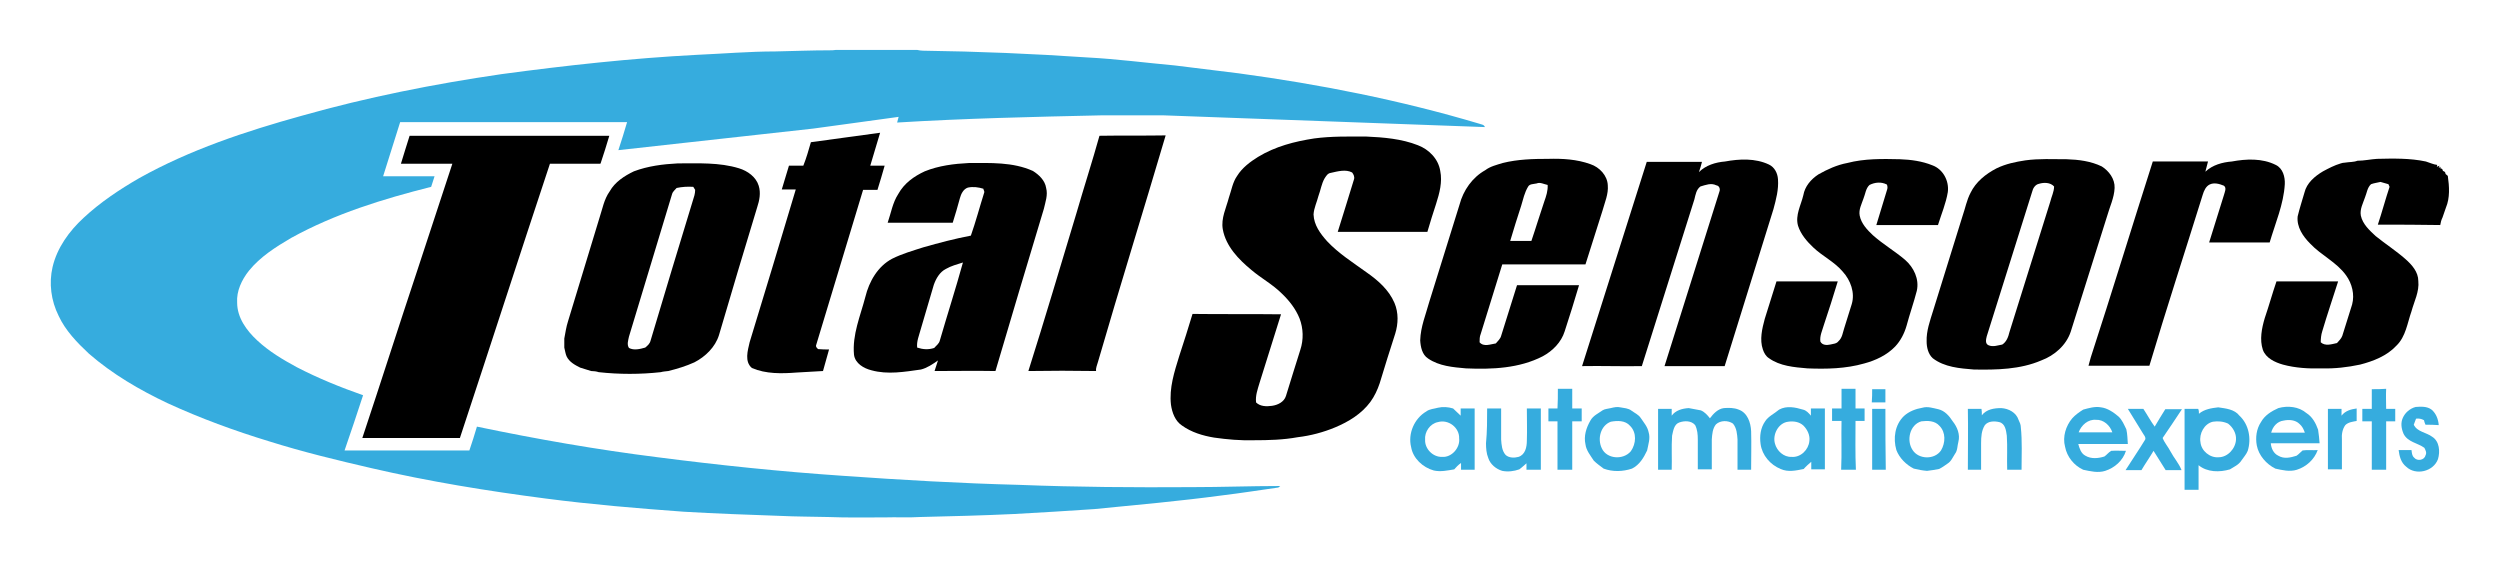
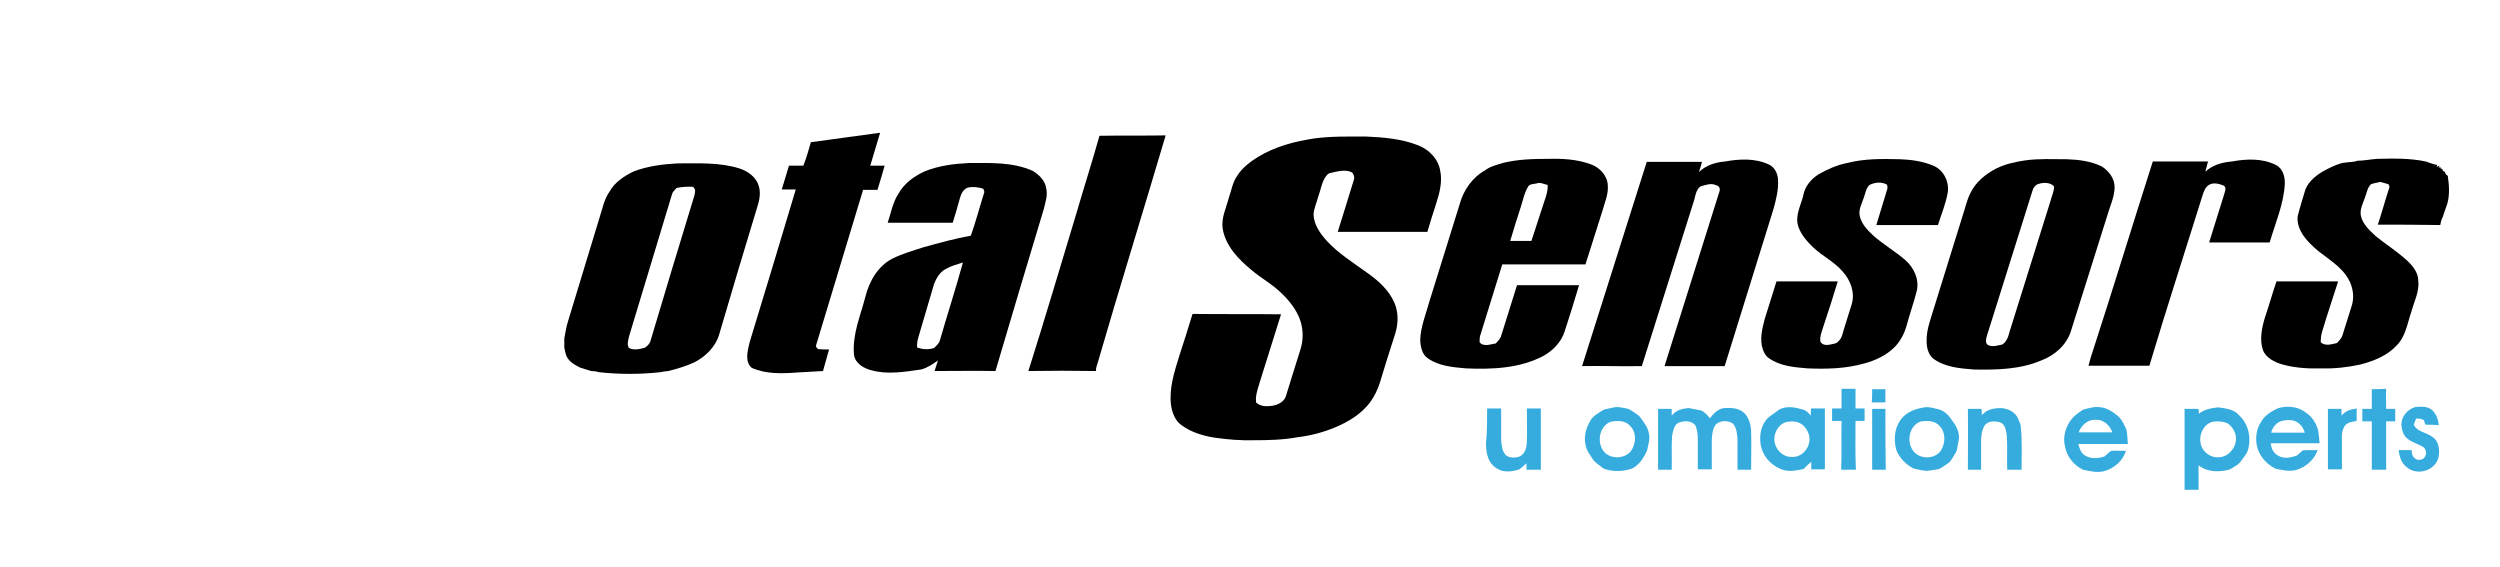
<svg xmlns="http://www.w3.org/2000/svg" version="1.1" id="Capa_1" x="0px" y="0px" viewBox="0 0 661 150" enable-background="new 0 0 661 150" xml:space="preserve">
  <g>
    <g>
-       <path fill="#36ACDE" d="M221,13.2h21.5c0.4,0.1,1.1,0.2,1.5,0.2c14.6,0.2,29.1,0.8,43.7,1.8c7.6,0.4,15.2,1.4,22.9,2.1    c5.7,0.7,11.4,1.4,17,2.1c21.4,2.9,42.7,7.1,63.5,13.3c0.5,0.2,1.3,0.2,1.5,0.9c-28.3-1-56.6-2.1-84.9-3.1c-5.5,0-11.1,0-16.6,0    c-18,0.4-35.9,0.8-53.9,1.9c0.1-0.5,0.3-1,0.4-1.5c-7.5,1-15,2.1-22.6,3.1c-17.2,1.9-34.4,3.8-51.5,5.7c0.8-2.5,1.6-4.9,2.3-7.4    c-20,0-40,0-60,0c-1.5,4.8-3,9.6-4.5,14.3c4.5,0,9.1,0,13.6,0c-0.3,0.9-0.6,1.9-0.9,2.8c-12.7,3.2-25.4,7.1-37,13.5    c-4.1,2.4-8.2,5-11.2,8.7C63.9,74,62.5,77,62.7,80c0,4,2.5,7.4,5.3,10c3.1,2.9,6.8,5.1,10.5,7.1c5.6,2.9,11.5,5.3,17.5,7.4    c-1.6,4.9-3.2,9.7-4.9,14.6c11,0,22,0,33,0c0.7-2.1,1.4-4.2,2-6.3c15.8,3.3,31.8,6.1,47.8,8.1c16.3,2.1,32.6,3.8,48.9,4.9    c15.5,1.1,31.1,2,46.7,2.4c15.2,0.6,30.4,0.7,45.7,0.6c7.8,0,15.5-0.3,23.3-0.3c-0.1,0.1-0.4,0.3-0.5,0.4c-5,0.7-10,1.5-15,2.1    c-11.2,1.5-22.4,2.5-33.6,3.6c-7.1,0.5-14.1,0.9-21.2,1.3c-8.3,0.4-16.7,0.6-25,0.8c-3.1,0.2-6.1,0-9.2,0.1c-5,0-10,0.1-15-0.1    c-4.2-0.1-8.5-0.1-12.7-0.3c-8.5-0.3-17-0.6-25.5-1.1c-12.2-0.9-24.4-1.9-36.6-3.5c-15.4-2-30.8-4.5-45.9-8    c-9.1-2.1-18.2-4.3-27.1-7.1c-9.2-2.8-18.2-6.1-26.9-10.1c-7.4-3.5-14.6-7.7-20.8-13.1c-3.1-2.9-6.2-6.1-8-10    c-2-4-2.6-8.6-1.6-12.9c1.2-5.1,4.4-9.5,8.2-13c4.4-4.1,9.5-7.5,14.7-10.5c13.4-7.5,28.2-12.4,43-16.5c17.3-4.9,35-8.4,52.8-11    c17.1-2.3,34.3-4.2,51.6-5.1c6.9-0.3,13.9-0.9,20.8-0.9c4.8-0.1,9.6-0.3,14.4-0.3C219.9,13.3,220.4,13.3,221,13.2z" />
-       <path fill="#36ACDE" d="M411.9,102.8c1.3,0,2.6,0,3.8,0c0,1.7,0,3.5,0,5.2c0.8,0,1.7,0,2.5,0c0,1.1,0,2.3,0,3.4    c-0.8,0-1.7,0-2.5,0c0,4.3,0,8.5,0,12.8c-1.3,0-2.6,0-3.9,0c0-4.3,0-8.5,0-12.8c-0.8,0-1.6,0-2.4,0c0-1.1,0-2.3,0-3.4    c0.8,0,1.6,0,2.4,0C411.9,106.3,411.9,104.6,411.9,102.8z" />
      <path fill="#36ACDE" d="M486.9,102.8c1.2,0,2.5,0,3.7,0c0,1.7,0,3.5,0,5.2c0.8,0,1.6,0,2.4,0c0,1.1,0,2.2,0,3.3    c-0.8,0-1.6,0-2.4,0c0,4.3-0.1,8.6,0.1,12.9c-1.3,0-2.6,0-3.9,0c0.2-4.3,0-8.6,0.1-12.9c-0.8,0-1.7,0-2.5,0c0-1.1,0-2.2,0-3.3    c0.8,0,1.7,0,2.5,0C486.9,106.3,486.9,104.6,486.9,102.8z" />
      <path fill="#36ACDE" d="M495,102.9c1.2,0,2.4,0,3.5,0c0,1.2,0,2.3,0,3.5c-1.2,0-2.4,0-3.6,0C495,105.2,495,104,495,102.9z" />
      <path fill="#36ACDE" d="M627.1,102.9c1.3,0,2.6,0,3.8-0.1c-0.1,1.8,0,3.5,0,5.3c0.8,0,1.6,0,2.4,0c0,1.1,0,2.2,0,3.3    c-0.8,0-1.6,0-2.4,0c0,4.3,0,8.5,0,12.8c-1.3,0-2.6,0-3.8,0c0-4.3,0-8.6,0-12.8c-0.8,0-1.7,0-2.5,0c0-1.1,0-2.2,0-3.3    c0.8,0,1.7,0,2.5,0C627.1,106.3,627.1,104.6,627.1,102.9z" />
      <g>
-         <path fill="#36ACDE" d="M380.2,107.8c1.3-0.3,2.7-0.2,4,0.2c0.7,0.7,1.4,1.3,2,1.9c0-0.6,0-1.3,0-1.9c1.2,0,2.5,0,3.7,0     c0,5.4,0,10.8,0,16.2c-1.2,0-2.4,0-3.6,0c0-0.6,0-1.2,0-1.8c-0.7,0.5-1.3,1.1-1.8,1.7c-1.8,0.3-3.6,0.7-5.4,0.3     c-2.9-0.8-5.5-3.2-6-6.2c-0.9-3.6,0.9-7.6,4-9.4C378,108.1,379.2,108.1,380.2,107.8z M380.2,111.6c-2.1,0.4-3.6,2.6-3.4,4.7     c-0.1,2.4,2.1,4.6,4.5,4.5c2.5,0.2,4.8-2.4,4.5-4.9C385.9,113.1,383,110.8,380.2,111.6z" />
-       </g>
+         </g>
      <g>
        <path fill="#36ACDE" d="M425.9,107.9c0.8-0.2,1.7-0.4,2.5-0.2c1,0.2,2.1,0.2,3,0.9c0.8,0.6,1.8,1,2.4,1.9     c0.8,1.2,1.8,2.3,2.1,3.8c0.5,1.6-0.1,3.2-0.4,4.8c-0.9,1.9-2,3.8-4,4.8c-2.4,0.8-5.1,0.9-7.5,0c-0.9-0.7-1.8-1.3-2.6-2.1     c-0.9-1.4-2-2.7-2.2-4.3c-0.5-2.2,0.2-4.4,1.3-6.3c0.7-1.3,2.1-1.9,3.2-2.7C424.3,108.1,425.1,108.1,425.9,107.9z M425.9,111.5     c-2.7,1-3.6,4.5-2.4,7c1.3,2.9,5.7,3.2,7.7,0.8c1.4-2,1.6-4.9-0.2-6.7C429.7,111.1,427.6,111.2,425.9,111.5z" />
      </g>
      <path fill="#36ACDE" d="M452.1,110.6c0.9-1.2,2.1-2.5,3.7-2.7c1.3-0.1,2.7-0.1,3.9,0.4c2.3,0.8,3.2,3.4,3.3,5.7    c0.1,3.4,0,6.8,0,10.2c-1.2,0-2.4,0-3.6,0c0-2.7,0-5.3,0-8c-0.1-1.4-0.2-3-1.2-4.2c-1.3-0.9-3.3-0.9-4.5,0.2c-0.9,1.1-1,2.6-1.1,4    c0,2.6,0,5.3,0,7.9c-1.2,0-2.5,0-3.7,0c0-2.6,0-5.3,0-7.9c0-1.3-0.1-2.6-0.7-3.8c-1-1.2-2.8-1.2-4.2-0.7c-1.4,0.5-1.6,2.2-1.9,3.5    c-0.2,3,0,6-0.1,9c-1.2,0-2.4,0-3.6,0c0-5.4,0-10.7,0-16.1c1.2,0,2.4,0,3.6,0c0,0.6,0,1.2,0,1.8c1-1.4,2.8-1.9,4.5-2    c1.1,0.2,2.1,0.4,3.2,0.6C450.7,108.9,451.5,109.8,452.1,110.6z" />
      <g>
        <path fill="#36ACDE" d="M470.4,108.3c2-1.1,4.3-0.6,6.3,0c0.9,0.2,1.5,0.9,2.1,1.6c0-0.6,0-1.2,0-1.9c1.2,0,2.4,0,3.7,0     c0,5.4,0,10.7,0,16.1c-1.2,0-2.4,0-3.6,0c0-0.7,0-1.3,0-2c-0.7,0.6-1.4,1.2-2,1.9c-2,0.4-4.1,0.9-6.1,0c-2.7-1.1-4.9-3.6-5.3-6.6     c-0.3-2.1,0-4.3,1.2-6C467.5,110.1,469.1,109.4,470.4,108.3z M472.8,111.5c-2.6,0.3-4.2,3.4-3.5,5.8c0.5,1.9,2.3,3.6,4.4,3.5     c2.4,0.2,4.5-1.9,4.7-4.2c0.2-1.5-0.5-3-1.6-4.1C475.7,111.5,474.2,111.3,472.8,111.5z" />
      </g>
      <g>
        <path fill="#36ACDE" d="M508.3,107.8c1.4-0.4,2.8,0.1,4.2,0.4c1.7,0.4,2.9,1.8,3.8,3.2c1.2,1.5,2,3.5,1.5,5.4     c-0.3,1.1-0.2,2.3-0.9,3.2c-0.6,0.9-1,2-2,2.6c-0.7,0.5-1.4,1-2.2,1.4c-1.1,0.2-2.2,0.4-3.2,0.5c-1.2-0.1-2.3-0.3-3.5-0.6     c-2-1-3.8-2.8-4.6-4.9c-0.9-3.1-0.4-6.7,2-9C504.7,108.8,506.5,108.1,508.3,107.8z M508,111.4c-3.1,0.9-4,5.1-2.3,7.6     c1.6,2.5,5.8,2.6,7.5,0.1c1.2-2,1.3-4.8-0.4-6.5C511.6,111.2,509.6,111.2,508,111.4z" />
      </g>
      <path fill="#36ACDE" d="M524,109.8c1.2-1.6,3.3-1.9,5.1-1.9c2,0.1,4,1.2,4.6,3.1c0.3,0.6,0.6,1.3,0.6,1.9    c0.4,3.8,0.2,7.5,0.2,11.3c-1.3,0-2.5,0-3.8,0c-0.1-3,0.1-6-0.1-9c-0.2-1.4-0.4-3.2-2-3.6c-1.3-0.3-2.9-0.3-3.8,0.8    c-0.9,1.4-1,3.1-1,4.8c0,2.3,0,4.7,0,7c-1.2,0-2.4,0-3.5,0c0-5.4,0.1-10.8,0-16.1c1.2,0,2.4,0,3.6,0    C524,108.6,524,109.2,524,109.8z" />
      <g>
        <path fill="#36ACDE" d="M550.8,108.3c1.5-0.4,3.1-0.9,4.7-0.6c1.7,0.2,3.3,1.3,4.6,2.4c1,0.9,1.5,2.2,2.1,3.4     c0.3,1.3,0.3,2.6,0.4,3.9c-4.4,0-8.7,0-13.1,0c0.3,1.1,0.7,2.5,1.9,3.1c1.5,0.9,3.4,0.7,5,0.2c0.6-0.4,1.1-1.1,1.8-1.5     c1.3-0.1,2.6,0,3.9,0c-0.8,2.6-3,4.5-5.5,5.3c-1.9,0.6-3.9,0.1-5.8-0.3c-2.4-1.1-4.3-3.4-4.8-6.1c-0.7-2.6,0.2-5.5,1.9-7.5     C548.7,109.7,549.7,109,550.8,108.3z M549.6,114.3c3,0,5.9,0,8.9,0c-0.6-1.8-2.3-3.4-4.3-3.3     C552.1,110.8,550.3,112.4,549.6,114.3z" />
      </g>
      <g>
        <path fill="#36ACDE" d="M581.4,109.4c1.4-1.2,3.3-1.5,5.1-1.7c2,0.3,4.3,0.5,5.6,2.2c2.5,2.3,3.2,6.1,2.2,9.3     c-0.4,1-1.1,1.7-1.7,2.6c-0.7,1.1-1.9,1.6-3,2.3c-2.7,0.8-6,0.8-8.3-1.1c0,2.2,0,4.3,0,6.5c-1.2,0-2.5,0-3.7,0     c0-7.1,0-14.3,0-21.4c1.2,0,2.4,0,3.6,0C581.4,108.5,581.4,109,581.4,109.4z M585.1,111.5c-2.3,0.5-3.7,3.2-3.3,5.4     c0.2,2.3,2.5,4.2,4.8,4c2.4,0,4.5-2.3,4.6-4.7c0.1-1.6-0.8-3.2-2.1-4.2C587.8,111.4,586.4,111.3,585.1,111.5z" />
      </g>
      <g>
        <path fill="#36ACDE" d="M602.4,107.9c2.5-0.7,5.4-0.4,7.4,1.3c1.6,1,2.5,2.7,3.1,4.4c0.2,1.2,0.3,2.4,0.4,3.6     c-4.3,0-8.6,0-12.9,0c0.1,1.3,0.7,2.7,2,3.3c1.5,0.9,3.2,0.5,4.8,0c0.6-0.4,1.1-1,1.6-1.4c1.3-0.2,2.7,0,4-0.1     c-0.9,2.5-3,4.4-5.5,5.2c-1.9,0.6-3.9,0.1-5.7-0.3c-2.4-1.2-4.4-3.5-4.9-6.1c-0.4-2.1-0.1-4.4,1.1-6.2     C598.8,109.8,600.6,108.7,602.4,107.9z M600.5,114.4c3,0,6,0,8.9,0c-0.3-0.9-0.7-1.7-1.4-2.3c-1.1-1.1-2.8-1.2-4.2-0.9     C602.1,111.4,600.9,112.8,600.5,114.4z" />
      </g>
      <path fill="#36ACDE" d="M635.3,110.5c0.6-1.4,1.9-2.5,3.4-2.9c1.4-0.1,3-0.2,4.2,0.7c1.2,1,1.8,2.6,1.9,4.1    c-1.2-0.1-2.4-0.1-3.5-0.1c-0.2-0.4-0.3-0.8-0.4-1.2c-0.7-0.4-1.4-0.5-2.1-0.4c-0.2,0.5-0.4,1.1-0.6,1.6c0.9,1.9,3.3,2,4.9,3.2    c1.9,1.2,2.1,3.9,1.5,5.9c-1.2,3.3-5.9,4.4-8.4,2c-1.4-1.1-1.8-2.8-2-4.4c1.1,0,2.2,0,3.4,0c0.1,0.7,0.1,1.5,0.7,2    c0.8,1,2.7,0.7,3-0.6c0.4-0.7,0-1.4-0.3-2c-1.8-1.3-4.4-1.5-5.5-3.7C634.9,113.3,634.7,111.8,635.3,110.5z" />
      <path fill="#36ACDE" d="M393.2,108c1.2,0,2.5,0,3.7,0c0,2.7,0,5.5,0,8.2c0.1,1.4,0.2,3,1.2,4.1c0.9,0.8,2.3,0.8,3.4,0.5    c1.8-0.6,2.2-2.6,2.2-4.3c0.1-2.8,0-5.7,0-8.5c1.2,0,2.5,0,3.7,0c0,5.4,0,10.8,0,16.2c-1.3,0-2.5,0-3.8,0c0-0.6,0-1.1,0-1.7    c-0.6,0.5-1.2,1.1-1.9,1.6c-1.4,0.5-3,0.7-4.5,0.4c-1.7-0.5-3.2-1.8-3.7-3.4c-0.5-1.2-0.6-2.6-0.6-3.9    C393.2,114.1,393.2,111.1,393.2,108z" />
-       <path fill="#36ACDE" d="M495,108.1c1.2,0,2.4,0,3.5,0c0,5.4,0,10.8,0.1,16.1c-1.2,0-2.4,0-3.6,0C495,118.8,495,113.5,495,108.1z" />
-       <path fill="#36ACDE" d="M562.6,108.1c1.4,0,2.7,0,4.1,0c1,1.5,1.9,3.2,3,4.7c0.9-1.6,1.9-3.1,2.8-4.6c1.5,0,2.9,0,4.4,0    c-1.7,2.6-3.4,5.1-5.1,7.6c0.5,1.3,1.5,2.4,2.1,3.6c0.9,1.7,2.2,3.1,2.9,4.9c-1.4,0-2.8,0-4.2,0c-1.1-1.7-2.1-3.4-3.2-5.1    c-1,1.7-2.2,3.4-3.2,5.1c-1.4,0-2.8,0-4.2,0c1.7-2.7,3.5-5.3,5.2-8.1c0.2-0.6-0.3-1.1-0.6-1.6    C565.3,112.4,563.9,110.3,562.6,108.1z" />
+       <path fill="#36ACDE" d="M495,108.1c1.2,0,2.4,0,3.5,0c0,5.4,0,10.8,0.1,16.1c-1.2,0-2.4,0-3.6,0C495,118.8,495,113.5,495,108.1" />
      <path fill="#36ACDE" d="M615.5,108.1c1.2,0,2.4,0,3.6,0c0,0.6,0,1.2,0,1.8c1-1.3,2.5-1.7,4-1.9c0,1.1,0,2.2,0,3.3    c-1,0.2-2.2,0.3-3,1.1c-0.8,1.1-1,2.5-0.9,3.8c0,2.6,0,5.3,0,7.9c-1.2,0-2.5,0-3.7,0C615.5,118.8,615.5,113.4,615.5,108.1z" />
    </g>
    <g>
      <path d="M214.4,37.6c6.1-0.8,12.2-1.7,18.3-2.5c-0.9,2.9-1.7,5.8-2.6,8.7c1.3,0,2.5,0,3.8,0c-0.6,2.1-1.2,4.2-1.9,6.4    c-1.3,0-2.5,0-3.8,0c-4.1,13.7-8.3,27.3-12.4,41c-0.2,0.5,0.2,0.8,0.5,1.1c1,0.1,2,0.1,2.9,0.1c-0.5,1.9-1.1,3.8-1.6,5.7    c-2.3,0.1-4.6,0.3-7,0.4c-3.9,0.3-8.1,0.4-11.8-1.2c-2-1.7-1.1-4.6-0.6-6.8c4.1-13.5,8.2-26.9,12.2-40.4c-1.2,0-2.5,0-3.7,0    c0.6-2.1,1.3-4.2,1.9-6.3c1.3,0,2.5,0,3.8,0C213.2,41.8,213.8,39.7,214.4,37.6z" />
-       <path d="M108.3,35.9c17.6,0,35.2,0,52.8,0c-0.7,2.4-1.5,4.9-2.3,7.3l-0.1,0.1c-4.4,0-8.9,0-13.3,0c-8,24.1-15.8,48.3-23.8,72.5    c-8.6,0-17.2,0-25.8,0c4.9-14.7,9.6-29.5,14.5-44.2c3.1-9.4,6.2-18.8,9.3-28.3c-4.5,0-9.1,0-13.6,0    C106.8,40.8,107.5,38.3,108.3,35.9z" />
      <path d="M290.7,35.9c5.8-0.1,11.7,0,17.5-0.1c-5.9,20-12.1,39.9-17.9,59.9c-0.2,0.8-0.6,1.5-0.5,2.4c-6-0.1-11.9-0.1-17.9,0    c4.4-13.9,8.5-27.8,12.7-41.7C286.6,49.5,288.8,42.7,290.7,35.9z" />
      <path d="M347.5,36.6c4.5-0.6,9.1-0.5,13.7-0.5c4.6,0.2,9.4,0.6,13.7,2.3c2.9,1.1,5.4,3.6,5.9,6.8c0.6,2.9-0.2,5.9-1.1,8.7    c-0.8,2.5-1.6,4.9-2.3,7.4c-7.9,0-15.8,0-23.7,0c1.4-4.6,2.9-9.2,4.3-13.9c0.2-0.6-0.1-1.3-0.5-1.8c-1.7-0.9-3.8-0.3-5.6,0.1    c-0.9,0.1-1.3,0.9-1.7,1.5c-0.8,1.4-1,3-1.6,4.6c-0.4,1.6-1.2,3.2-1.3,4.9c0.1,2.8,1.8,5.1,3.6,7.1c3,3.2,6.8,5.6,10.4,8.2    c3,2.1,5.9,4.6,7.4,8.1c1.1,2.6,1,5.5,0.2,8.1c-1.4,4.4-2.8,8.7-4.1,13.1c-0.6,1.8-1.4,3.5-2.5,5c-2.3,3.1-5.7,5.2-9.3,6.7    c-3.1,1.3-6.5,2.2-9.9,2.6c-3.8,0.7-7.7,0.8-11.6,0.8c-3.5,0.1-7-0.2-10.5-0.7c-3-0.5-6-1.4-8.5-3.2c-1.8-1.2-2.6-3.4-2.9-5.5    c-0.5-4.4,0.9-8.7,2.2-12.9c1.2-3.7,2.4-7.4,3.5-11.1c7.8,0.1,15.6,0,23.4,0.1c-1.9,6.1-3.8,12.2-5.7,18.2    c-0.5,1.7-1.1,3.3-0.9,5.1c1.1,1.1,2.8,1.1,4.2,0.9c1.5-0.2,3.2-1,3.7-2.6c1.3-4.1,2.5-8.2,3.8-12.2c0.9-2.7,0.8-5.7-0.2-8.3    c-1-2.5-2.7-4.7-4.7-6.6c-2.4-2.4-5.4-4-8-6.2c-3.4-2.8-6.8-6.3-7.6-10.8c-0.5-2.9,0.9-5.6,1.6-8.3c0.7-2,1-4.1,2.2-5.8    c1.3-2.1,3.4-3.7,5.5-5C337.2,38.7,342.3,37.4,347.5,36.6z" />
      <path d="M623.3,42.5c1.8,0,3.5-0.4,5.2-0.5c4.3-0.1,8.7-0.2,12.9,0.7c1,0.3,2,0.8,3,0.9l-0.1,0.5c0.2-0.1,0.5-0.2,0.7-0.3    l-0.2,0.6l0.5-0.3l-0.1,0.4c0.4,0,0.7,0.3,0.7,0.7c0.4,0.1,0.7,0.3,0.7,0.8c0.2,0.2,0.4,0.3,0.6,0.5c0.4,2.8,0.6,5.8-0.5,8.4    c-0.3,0.9-0.6,1.7-0.9,2.6c-0.3,0.6-0.5,1.3-0.6,2c-5.5-0.1-11-0.1-16.5-0.1c1.1-3.3,2-6.7,3.1-10c-0.1-0.2-0.2-0.5-0.3-0.7    c-0.7-0.2-1.4-0.4-2.1-0.6c-0.8,0.2-1.7,0.3-2.5,0.6c-1,0.9-1.1,2.3-1.6,3.5c-0.5,1.5-1.4,3.1-1.1,4.8c0.5,2.3,2.3,3.9,3.9,5.4    c2.6,2.1,5.4,3.9,7.9,6.1c1.7,1.5,3.4,3.4,3.4,5.8c0.3,2.8-1.1,5.4-1.8,8c-1.1,3.1-1.5,6.7-4,9.1c-2.5,2.7-6.1,4.1-9.6,5    c-3.3,0.7-6.7,1.1-10.1,1c-3.5,0.1-7-0.1-10.3-1c-2.1-0.6-4.5-1.7-5.3-3.9c-0.9-2.7-0.3-5.7,0.5-8.4c1.1-3.2,2-6.5,3.1-9.7    c5.4,0,10.8,0,16.3,0c-1.4,4.4-2.9,8.8-4.2,13.2c-0.3,0.9-0.4,2-0.4,2.9c1.2,1.1,2.9,0.5,4.3,0.2c0.5-0.6,1.1-1.1,1.4-1.9    c0.9-2.8,1.7-5.5,2.6-8.3c0.7-2.6,0-5.5-1.6-7.7c-2.5-3.5-6.6-5.3-9.5-8.4c-1.9-1.9-3.6-4.4-3.3-7.2c0.5-2.1,1.2-4.2,1.8-6.3    c0.6-2.5,2.7-4.3,4.9-5.6c1.5-0.8,3-1.6,4.7-2.1c0.3-0.1,0.7-0.2,1.1-0.2C621.2,42.8,622.3,42.9,623.3,42.5z" />
      <g>
        <path d="M397.3,43.1c4-1,8.1-1.1,12.1-1.1c3.7-0.1,7.5,0.1,11.1,1.4c2.4,0.8,4.5,3,4.6,5.6c0.2,2.3-0.8,4.5-1.4,6.7     c-1.5,4.7-3,9.5-4.5,14.2c-7.3,0-14.7,0-22,0c-1.9,6.1-3.8,12.3-5.7,18.4c-0.3,0.7-0.3,1.5-0.3,2.2c1.1,1.3,2.9,0.5,4.3,0.3     c0.5-0.6,1.2-1.2,1.4-2c1.4-4.5,2.8-8.9,4.2-13.4c5.5,0,10.9,0,16.4,0c-1.2,4.1-2.5,8.2-3.8,12.2c-0.9,2.9-3.2,5.2-5.8,6.6     c-6.2,3.2-13.4,3.5-20.3,3.2c-3.4-0.3-7.1-0.6-10-2.6c-1.6-1-2-3.1-2.1-4.8c0.1-3.6,1.5-6.9,2.4-10.2c2.7-8.6,5.3-17.1,8-25.7     c1-3.8,3.4-7.2,6.8-9.1C394,44,395.7,43.6,397.3,43.1z M404,49.4c-0.9,1.5-1.3,3.3-1.8,5c-1,3.1-2,6.2-2.9,9.3c1.9,0,3.7,0,5.6,0     c1.2-3.5,2.2-6.9,3.4-10.4c0.5-1.4,1-2.9,0.9-4.4c-1-0.2-2-0.8-2.9-0.4C405.4,48.7,404.4,48.6,404,49.4z" />
      </g>
      <path d="M456.1,42.7c3.8-0.7,8-0.9,11.6,0.8c1.5,0.7,2.3,2.3,2.4,3.9c0.2,2.7-0.5,5.3-1.2,7.9c-4.3,13.8-8.6,27.6-12.9,41.5    c-5.3,0-10.6,0-15.9,0c4.8-15.4,9.7-30.7,14.5-46.1c0.3-0.7,0-1.6-0.8-1.7c-1.4-0.7-2.8-0.1-4.2,0.3c-1.1,0.8-1.3,2.2-1.6,3.4    c-4.6,14.7-9.3,29.4-13.9,44.1c-5.3,0.1-10.6-0.1-15.8,0c5.7-18,11.4-36,17.1-54c4.9,0,9.7,0,14.6,0c-0.2,0.9-0.5,1.8-0.8,2.7    C451,43.7,453.6,42.9,456.1,42.7z" />
      <path d="M488.4,43.1c4.6-1.2,9.3-1.1,13.9-1c2.9,0.1,5.9,0.5,8.6,1.6c2.8,1,4.5,4.1,4.1,7.1c-0.5,3-1.7,5.8-2.6,8.7    c-5.4,0-10.9,0-16.3,0c0.9-3.1,1.9-6.1,2.8-9.2c0.2-0.5,0.2-1,0-1.5c-1.5-0.8-3.2-0.6-4.6,0.1c-1,0.9-1.1,2.4-1.6,3.6    c-0.5,1.5-1.3,2.9-1,4.5c0.4,2.1,2,3.8,3.5,5.2c2.7,2.4,5.8,4.2,8.5,6.5c2.3,2,3.8,5.1,3.1,8.2c-0.8,3.1-1.9,6.2-2.7,9.2    c-0.6,2.1-1.6,4-3,5.5c-2.2,2.3-5.2,3.7-8.2,4.5c-4.9,1.4-10,1.5-15,1.3c-3.5-0.3-7.3-0.6-10.2-2.7c-0.8-0.5-1.3-1.4-1.6-2.3    c-0.9-2.6-0.2-5.5,0.5-8.1c1-3.3,2.1-6.6,3.1-9.9c5.4,0,10.8,0,16.2,0c-1.2,3.9-2.4,7.8-3.7,11.6c-0.4,1.4-1.1,2.8-0.9,4.3    c0.5,1,1.7,1,2.6,0.8c0.8-0.2,1.7-0.2,2.2-0.9c1-0.9,1.1-2.2,1.5-3.4c0.7-2.1,1.3-4.3,2-6.4c0.9-3-0.3-6.3-2.4-8.6    c-2.2-2.6-5.4-4.1-7.8-6.4c-1.7-1.6-3.3-3.5-4-5.7c-0.8-2.8,0.8-5.5,1.4-8.1c0.4-2.3,2-4.2,4-5.5    C483.1,44.8,485.7,43.6,488.4,43.1z" />
      <g>
        <path d="M535.5,42.4c3.6-0.5,7.3-0.3,10.9-0.3c3.2,0.1,6.4,0.5,9.3,1.9c1.9,1.2,3.5,3.3,3.4,5.7c-0.1,2.6-1.3,5-2,7.5     c-3.2,10.2-6.4,20.3-9.6,30.5c-1.2,3.6-4.3,6.3-7.8,7.6c-5.6,2.4-11.8,2.5-17.8,2.4c-3.7-0.3-7.8-0.6-10.9-3     c-1.2-1.1-1.6-2.9-1.6-4.4c-0.1-2.8,0.9-5.5,1.7-8.1c2.6-8.4,5.2-16.8,7.8-25.1c0.7-2,1.1-4.2,2.1-6.1c1.4-2.9,4-5,6.9-6.5     C530.4,43.3,532.9,42.8,535.5,42.4z M539.1,48.6c-1,0.2-1.6,1.2-1.8,2.1c-4,12.7-8,25.4-12,38.2c-0.2,0.8-0.5,2,0.5,2.4     c1.2,0.5,2.4,0,3.6-0.2c1.1-0.7,1.6-2,1.9-3.3c3.6-11.5,7.2-23,10.8-34.5c0.3-1.3,1-2.6,1-4C542.1,48.2,540.4,48.2,539.1,48.6z" />
      </g>
      <path d="M590.1,42.7c3.8-0.7,8-0.9,11.6,0.9c1.9,0.9,2.5,3.2,2.4,5.1c-0.3,5.3-2.5,10.3-4,15.4c-5.3,0-10.7,0-16,0    c1.3-4.2,2.6-8.3,3.9-12.5c0.2-0.8,0.8-1.9,0-2.5c-1.2-0.5-2.6-0.9-3.8-0.3c-1,0.5-1.5,1.7-1.8,2.7c-4.7,15.1-9.6,30.1-14.1,45.2    c-5.4,0-10.7,0-16.1,0c0.2-0.7,0.4-1.5,0.6-2.2c5.6-17.2,10.9-34.6,16.4-51.8c4.9,0,9.7,0,14.6,0c-0.2,0.9-0.5,1.8-0.7,2.7    C585,43.6,587.6,42.9,590.1,42.7z" />
      <g>
        <path d="M167.6,45.3c3.7-1.4,7.7-1.9,11.6-2.1c5.4,0,11-0.3,16.2,1.3c2.3,0.7,4.5,2.3,5.2,4.6c0.6,1.9,0.2,3.9-0.4,5.7     c-3.4,11.2-6.8,22.5-10.1,33.8c-1,3.2-3.6,5.7-6.5,7.2c-2.2,1-4.5,1.7-6.9,2.3c-0.7,0.1-1.3,0.1-2,0.3c-5.4,0.6-11,0.6-16.4,0     c-0.6-0.2-1.3-0.3-2-0.3c-1-0.3-2-0.6-2.9-0.9c-1.4-0.7-2.9-1.5-3.6-3c-0.3-0.7-0.4-1.5-0.6-2.3c0-0.8,0-1.6,0-2.4     c0.3-1.5,0.5-3.1,1-4.6c2.8-9.1,5.5-18.2,8.3-27.3c0.8-2.4,1.2-4.9,2.7-7C162.6,48.1,165.1,46.5,167.6,45.3z M178.9,49.7     c-0.4,0.5-1,0.9-1.2,1.6c-3.8,12.6-7.6,25.1-11.4,37.7c-0.2,1-0.6,2.1,0,3c1.3,0.7,2.9,0.3,4.3-0.1c0.6-0.5,1.2-1,1.4-1.8     c3.7-12.4,7.4-24.7,11.2-37.1c0.3-0.9,0.6-1.8,0.6-2.8c-0.2-0.3-0.4-0.6-0.5-0.8C181.8,49.3,180.3,49.4,178.9,49.7z" />
      </g>
      <g>
        <path d="M244.5,45.3c3.7-1.5,7.7-2,11.7-2.2c5.6,0,11.6-0.3,16.9,2.1c1.6,1,3.2,2.5,3.5,4.5c0.5,1.9-0.2,3.7-0.6,5.5     c-4.3,14.3-8.6,28.6-12.8,42.9c-5.4-0.1-10.7,0-16.1,0c0.3-0.9,0.6-1.9,0.9-2.8c-1.4,1-2.9,2-4.5,2.4c-4.3,0.6-8.8,1.4-13.1,0.2     c-2-0.5-4.3-1.8-4.6-4.1c-0.5-5.3,1.7-10.3,3-15.3c1-4.1,3.3-8.1,7.1-10.1c2.6-1.3,5.4-2.1,8.2-3c4.2-1.2,8.4-2.3,12.6-3.1     c1.3-3.7,2.3-7.5,3.5-11.3c0.2-0.4-0.2-0.8-0.2-1.1c-1.3-0.4-2.7-0.6-4.1-0.3c-1.2,0.4-1.8,1.7-2.1,2.8c-0.6,2.2-1.2,4.3-1.9,6.5     c-5.7,0-11.4,0-17.2,0c0.9-2.6,1.3-5.3,2.8-7.6C239.1,48.4,241.7,46.6,244.5,45.3z M250.1,71.1c-1.6,0.8-2.6,2.5-3.2,4.2     c-1.2,4-2.3,7.9-3.5,11.9c-0.4,1.5-1.1,3.1-0.9,4.7c1.5,0.5,3,0.6,4.5,0.1c0.5-0.6,1.3-1.1,1.5-2c2-6.9,4.2-13.7,6.1-20.6     C253,69.9,251.5,70.3,250.1,71.1z" />
      </g>
    </g>
  </g>
</svg>